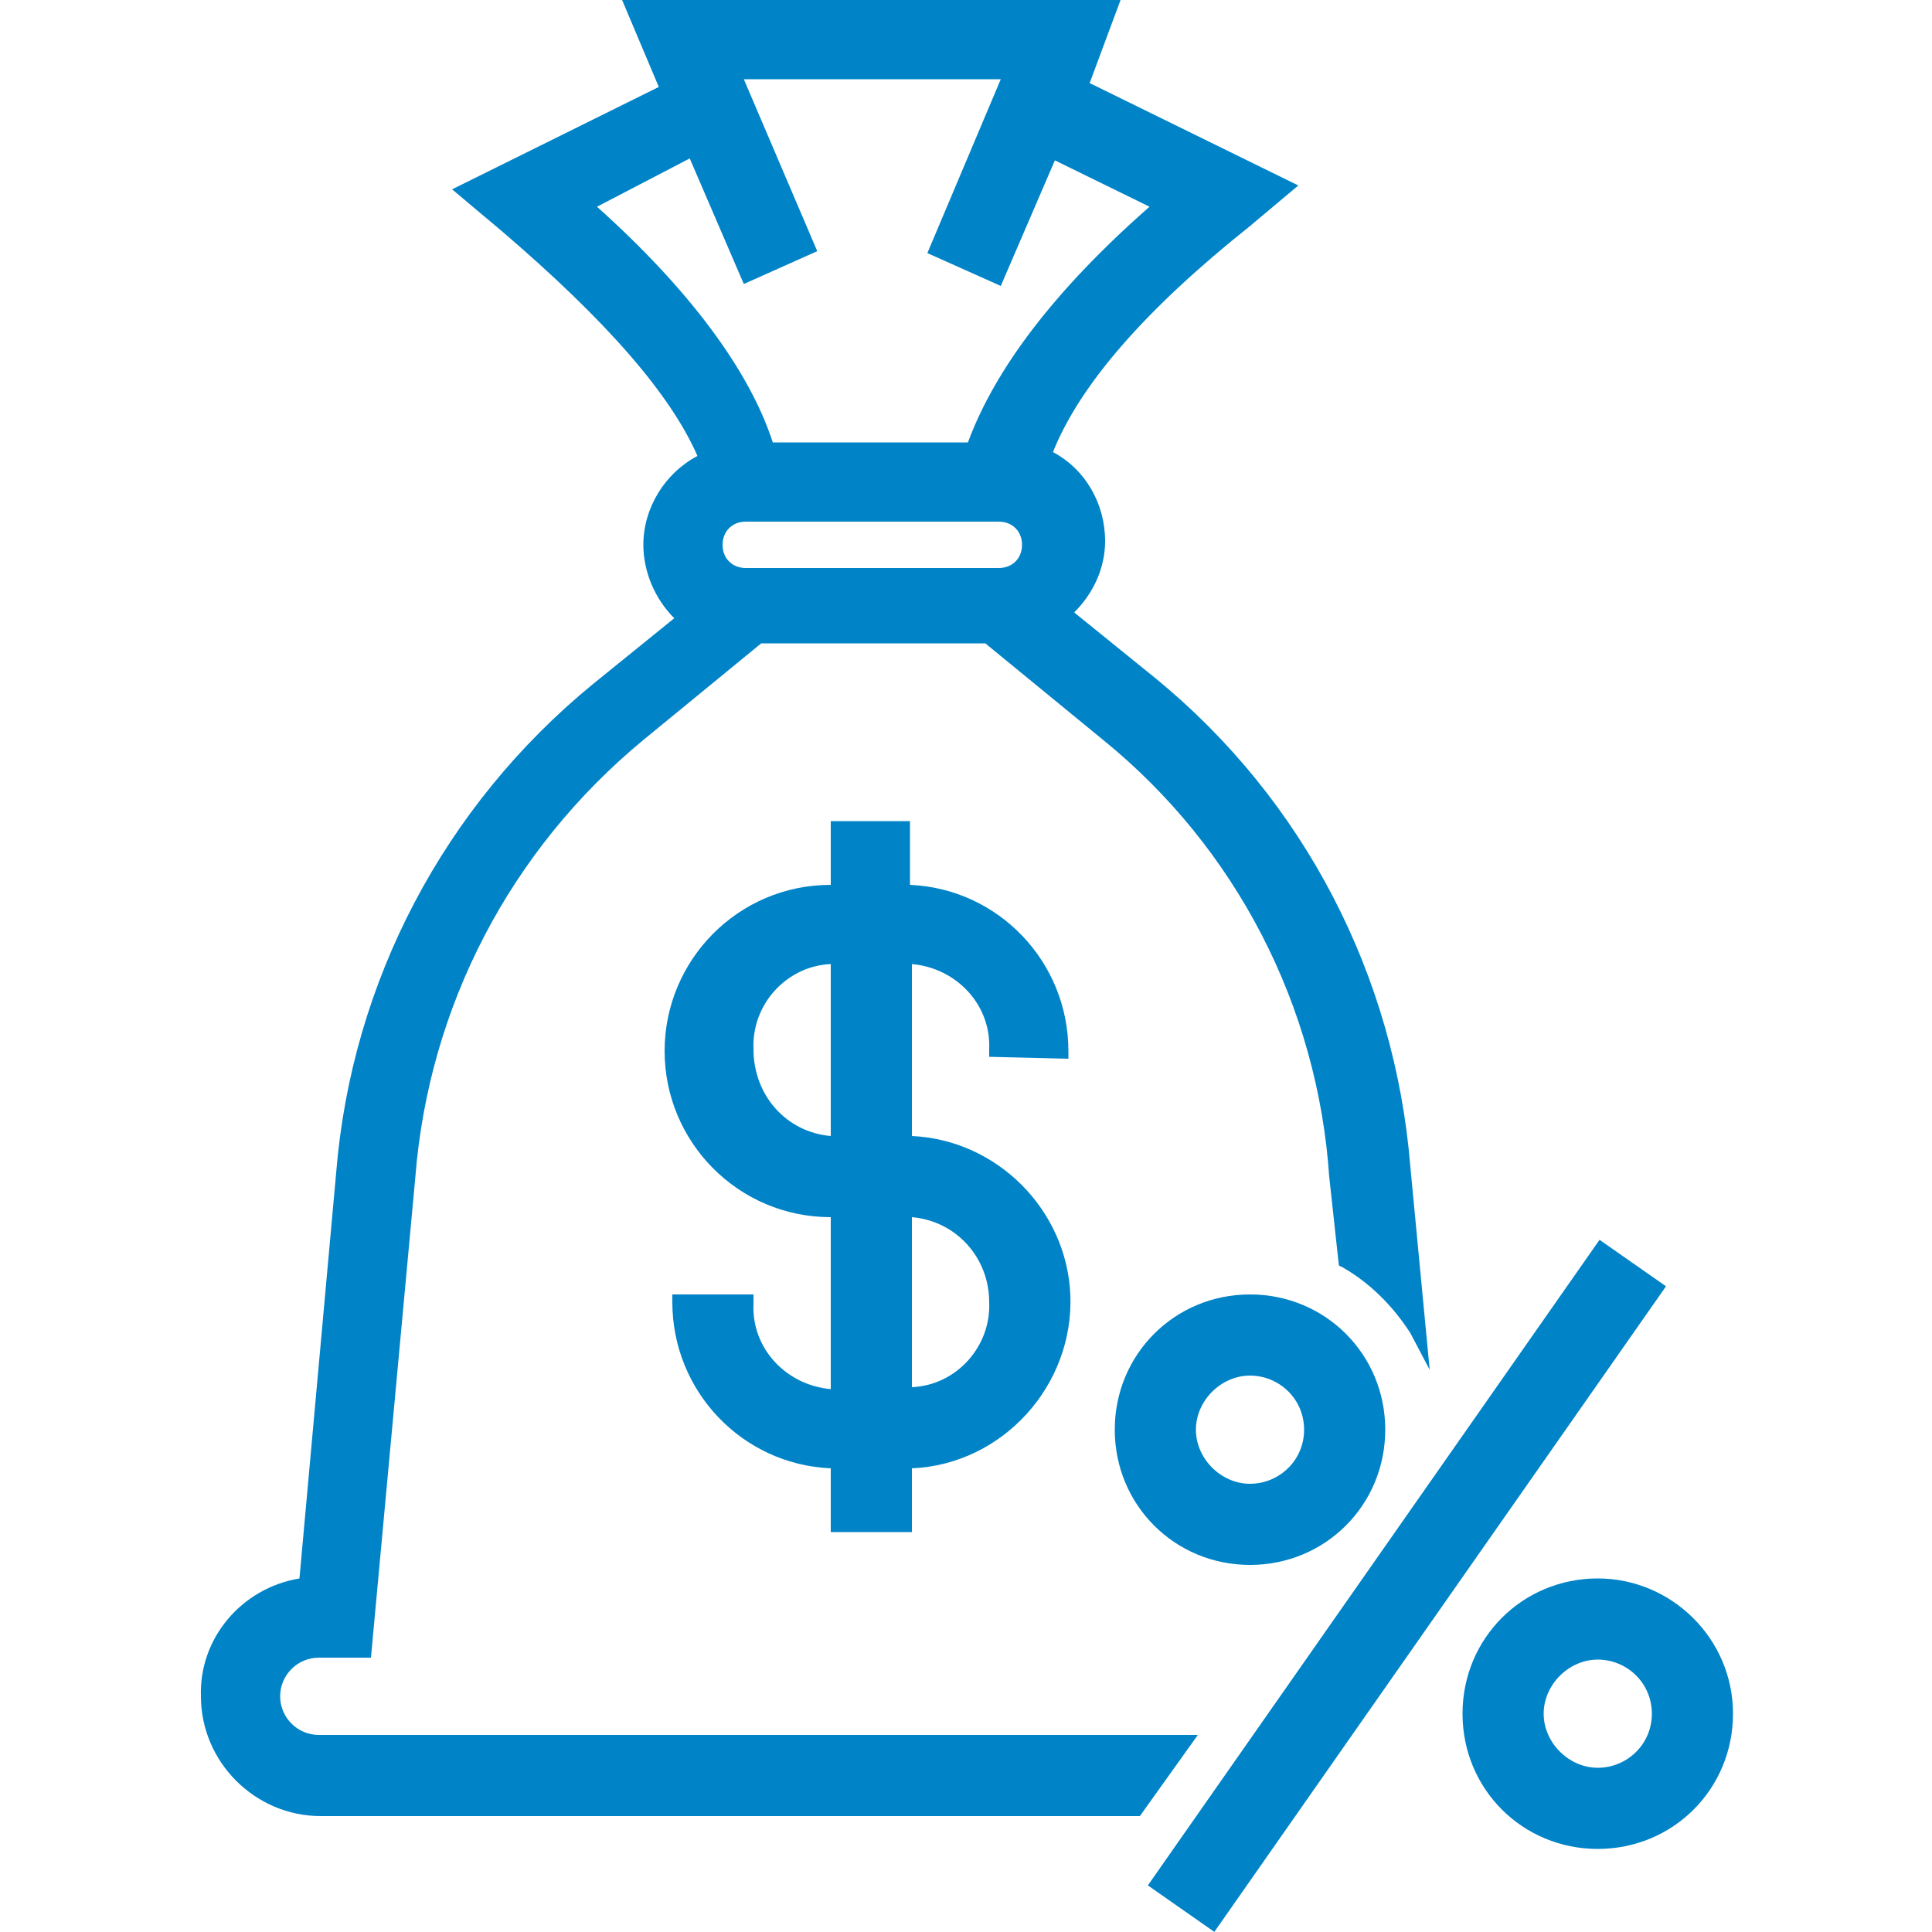
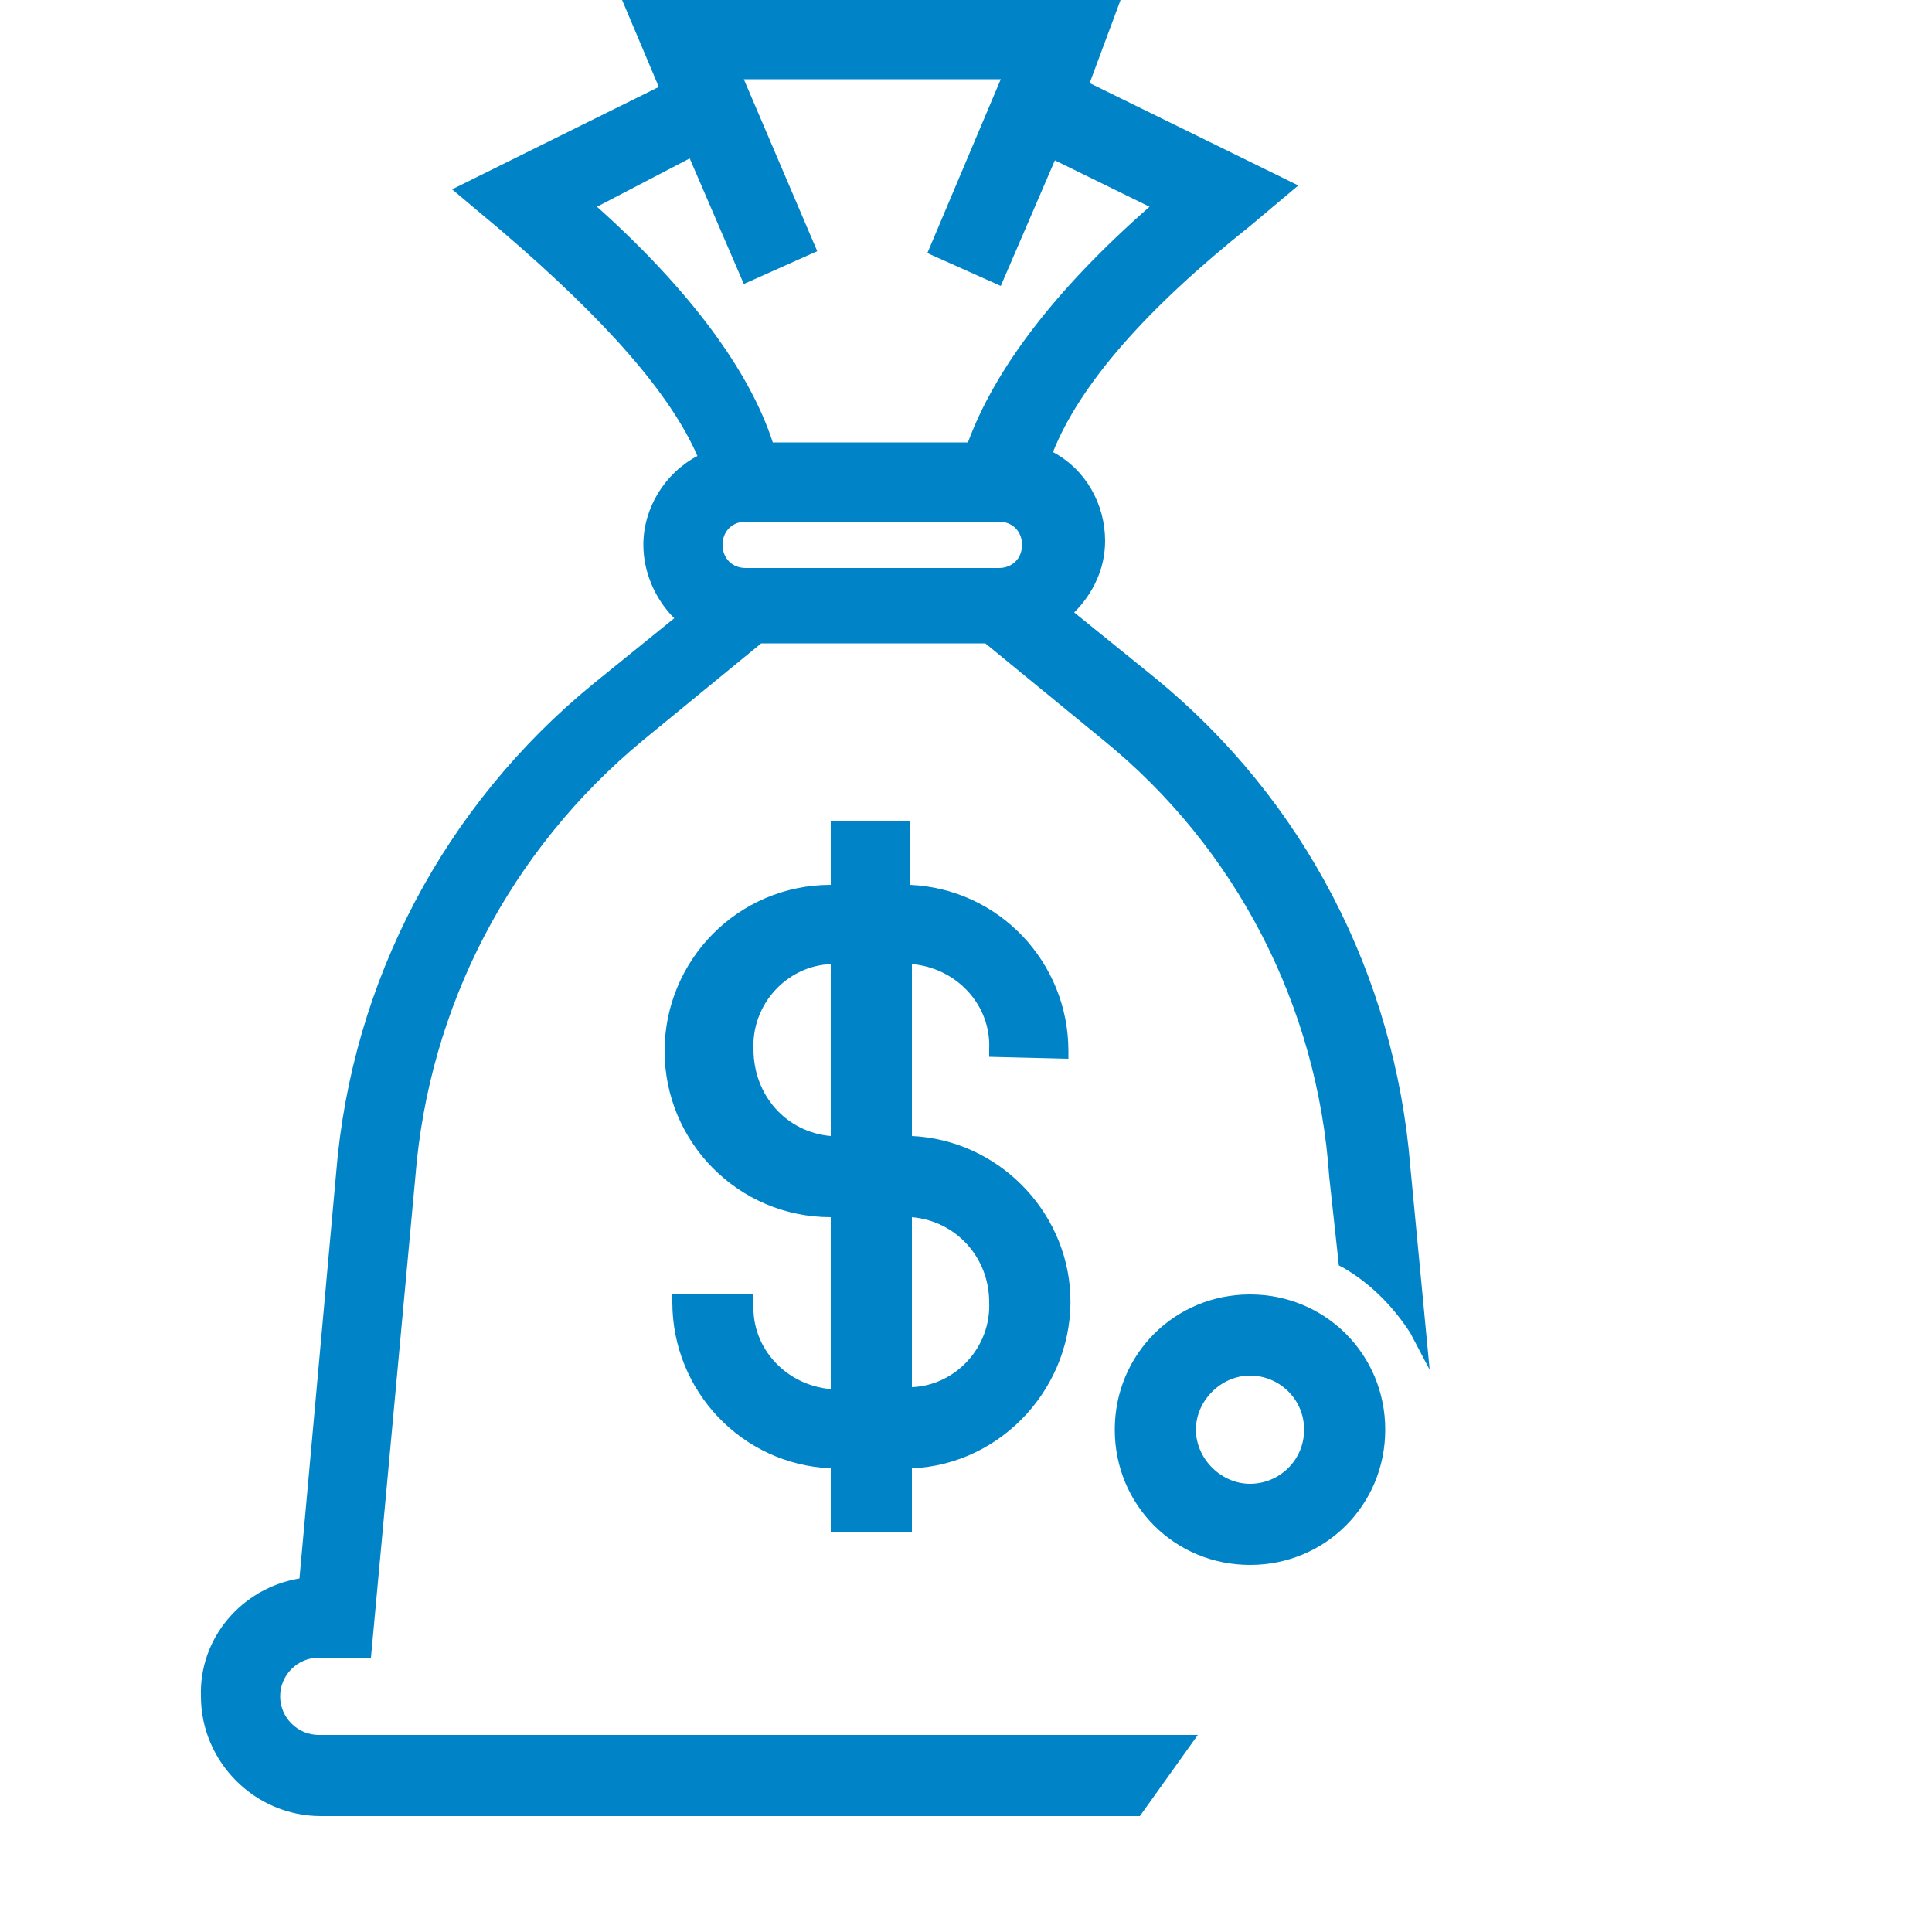
<svg xmlns="http://www.w3.org/2000/svg" version="1.1" id="Ebene_1" x="0px" y="0px" viewBox="0 0 100 100" style="enable-background:new 0 0 100 100;" xml:space="preserve">
  <style type="text/css">
	.st0{fill:#0083C7;}
</style>
  <title>icons_</title>
  <path class="st0" d="M55.3,54.8v-0.4c0-4.6-3.6-8.4-8.2-8.6v-3.3H43v3.3c-4.8,0-8.6,3.9-8.6,8.6S38.2,63,43,63v8.9  c-2.3-0.2-4.1-2.1-4-4.4V67h-4.2v0.4c0,4.6,3.6,8.4,8.2,8.6v3.3h4.2V76c4.7-0.2,8.4-4.3,8.2-9c-0.2-4.4-3.8-8-8.2-8.2v-8.9  c2.3,0.2,4.1,2.1,4,4.4v0.4L55.3,54.8z M39,54.3c-0.1-2.3,1.7-4.3,4-4.4v8.9C40.7,58.6,39,56.7,39,54.3z M51.2,67.4  c0.1,2.3-1.7,4.3-4,4.4V63C49.5,63.2,51.2,65.1,51.2,67.4z" />
  <path class="st0" d="M64.7,67c-3.9,0-7,3.1-7,7s3.1,7,7,7s7-3.1,7-7S68.6,67,64.7,67z M67.5,74c0,1.6-1.3,2.8-2.8,2.8  s-2.8-1.3-2.8-2.8s1.3-2.8,2.8-2.8l0,0C66.2,71.2,67.5,72.4,67.5,74L67.5,74z" />
-   <path class="st0" d="M82.7,81.7c-3.9,0-7,3.1-7,7s3.1,7,7,7s7-3.1,7-7l0,0C89.7,84.8,86.5,81.7,82.7,81.7z M85.5,88.7  c0,1.6-1.3,2.8-2.8,2.8s-2.8-1.3-2.8-2.8s1.3-2.8,2.8-2.8l0,0C84.2,85.9,85.5,87.1,85.5,88.7L85.5,88.7z" />
  <path class="st0" d="M16.5,89.8c-1.1,0-2-0.9-2-2s0.9-2,2-2h2.7l2.3-24.9c0.7-8.8,4.9-16.9,11.8-22.6l6.1-5H51l6.1,5  c6.9,5.6,11.1,13.8,11.7,22.6l0.5,4.6l0.2,0.1c1.4,0.8,2.6,2,3.5,3.4l1,1.9l-1-10.5c-0.8-9.9-5.5-19-13.2-25.3l-4.2-3.4  c1-1,1.6-2.3,1.6-3.7c0-1.9-1-3.7-2.7-4.6c1.4-3.5,4.8-7.4,10.2-11.7l2.5-2.1L56.4,4.3L58,0H32.2l1.9,4.5L23.4,9.8l2.5,2.1  c5.5,4.7,8.8,8.5,10.2,11.7c-1.7,0.9-2.8,2.7-2.8,4.6c0,1.4,0.6,2.8,1.6,3.8l-4.2,3.4C23,41.7,18.2,50.8,17.4,60.7l-1.9,21  c-3,0.5-5.2,3.1-5.1,6.1c0,3.4,2.8,6.2,6.2,6.2H59l3-4.2H16.5z M35.7,8.2l2.8,6.5l3.8-1.7l-3.8-8.9h13.3L48,13.1l3.8,1.7l2.8-6.5  l4.9,2.4c-4.9,4.3-8,8.4-9.4,12.2H40c-1.2-3.7-4.3-7.9-9.1-12.2L35.7,8.2z M38.6,27h13.1c0.7,0,1.2,0.5,1.2,1.2s-0.5,1.2-1.2,1.2  l0,0H38.6c-0.7,0-1.2-0.5-1.2-1.2S37.9,27,38.6,27z" />
-   <rect x="52.5" y="80" transform="matrix(0.573 -0.819 0.819 0.573 -36.189 94.745)" class="st0" width="40.8" height="4.2" />
</svg>